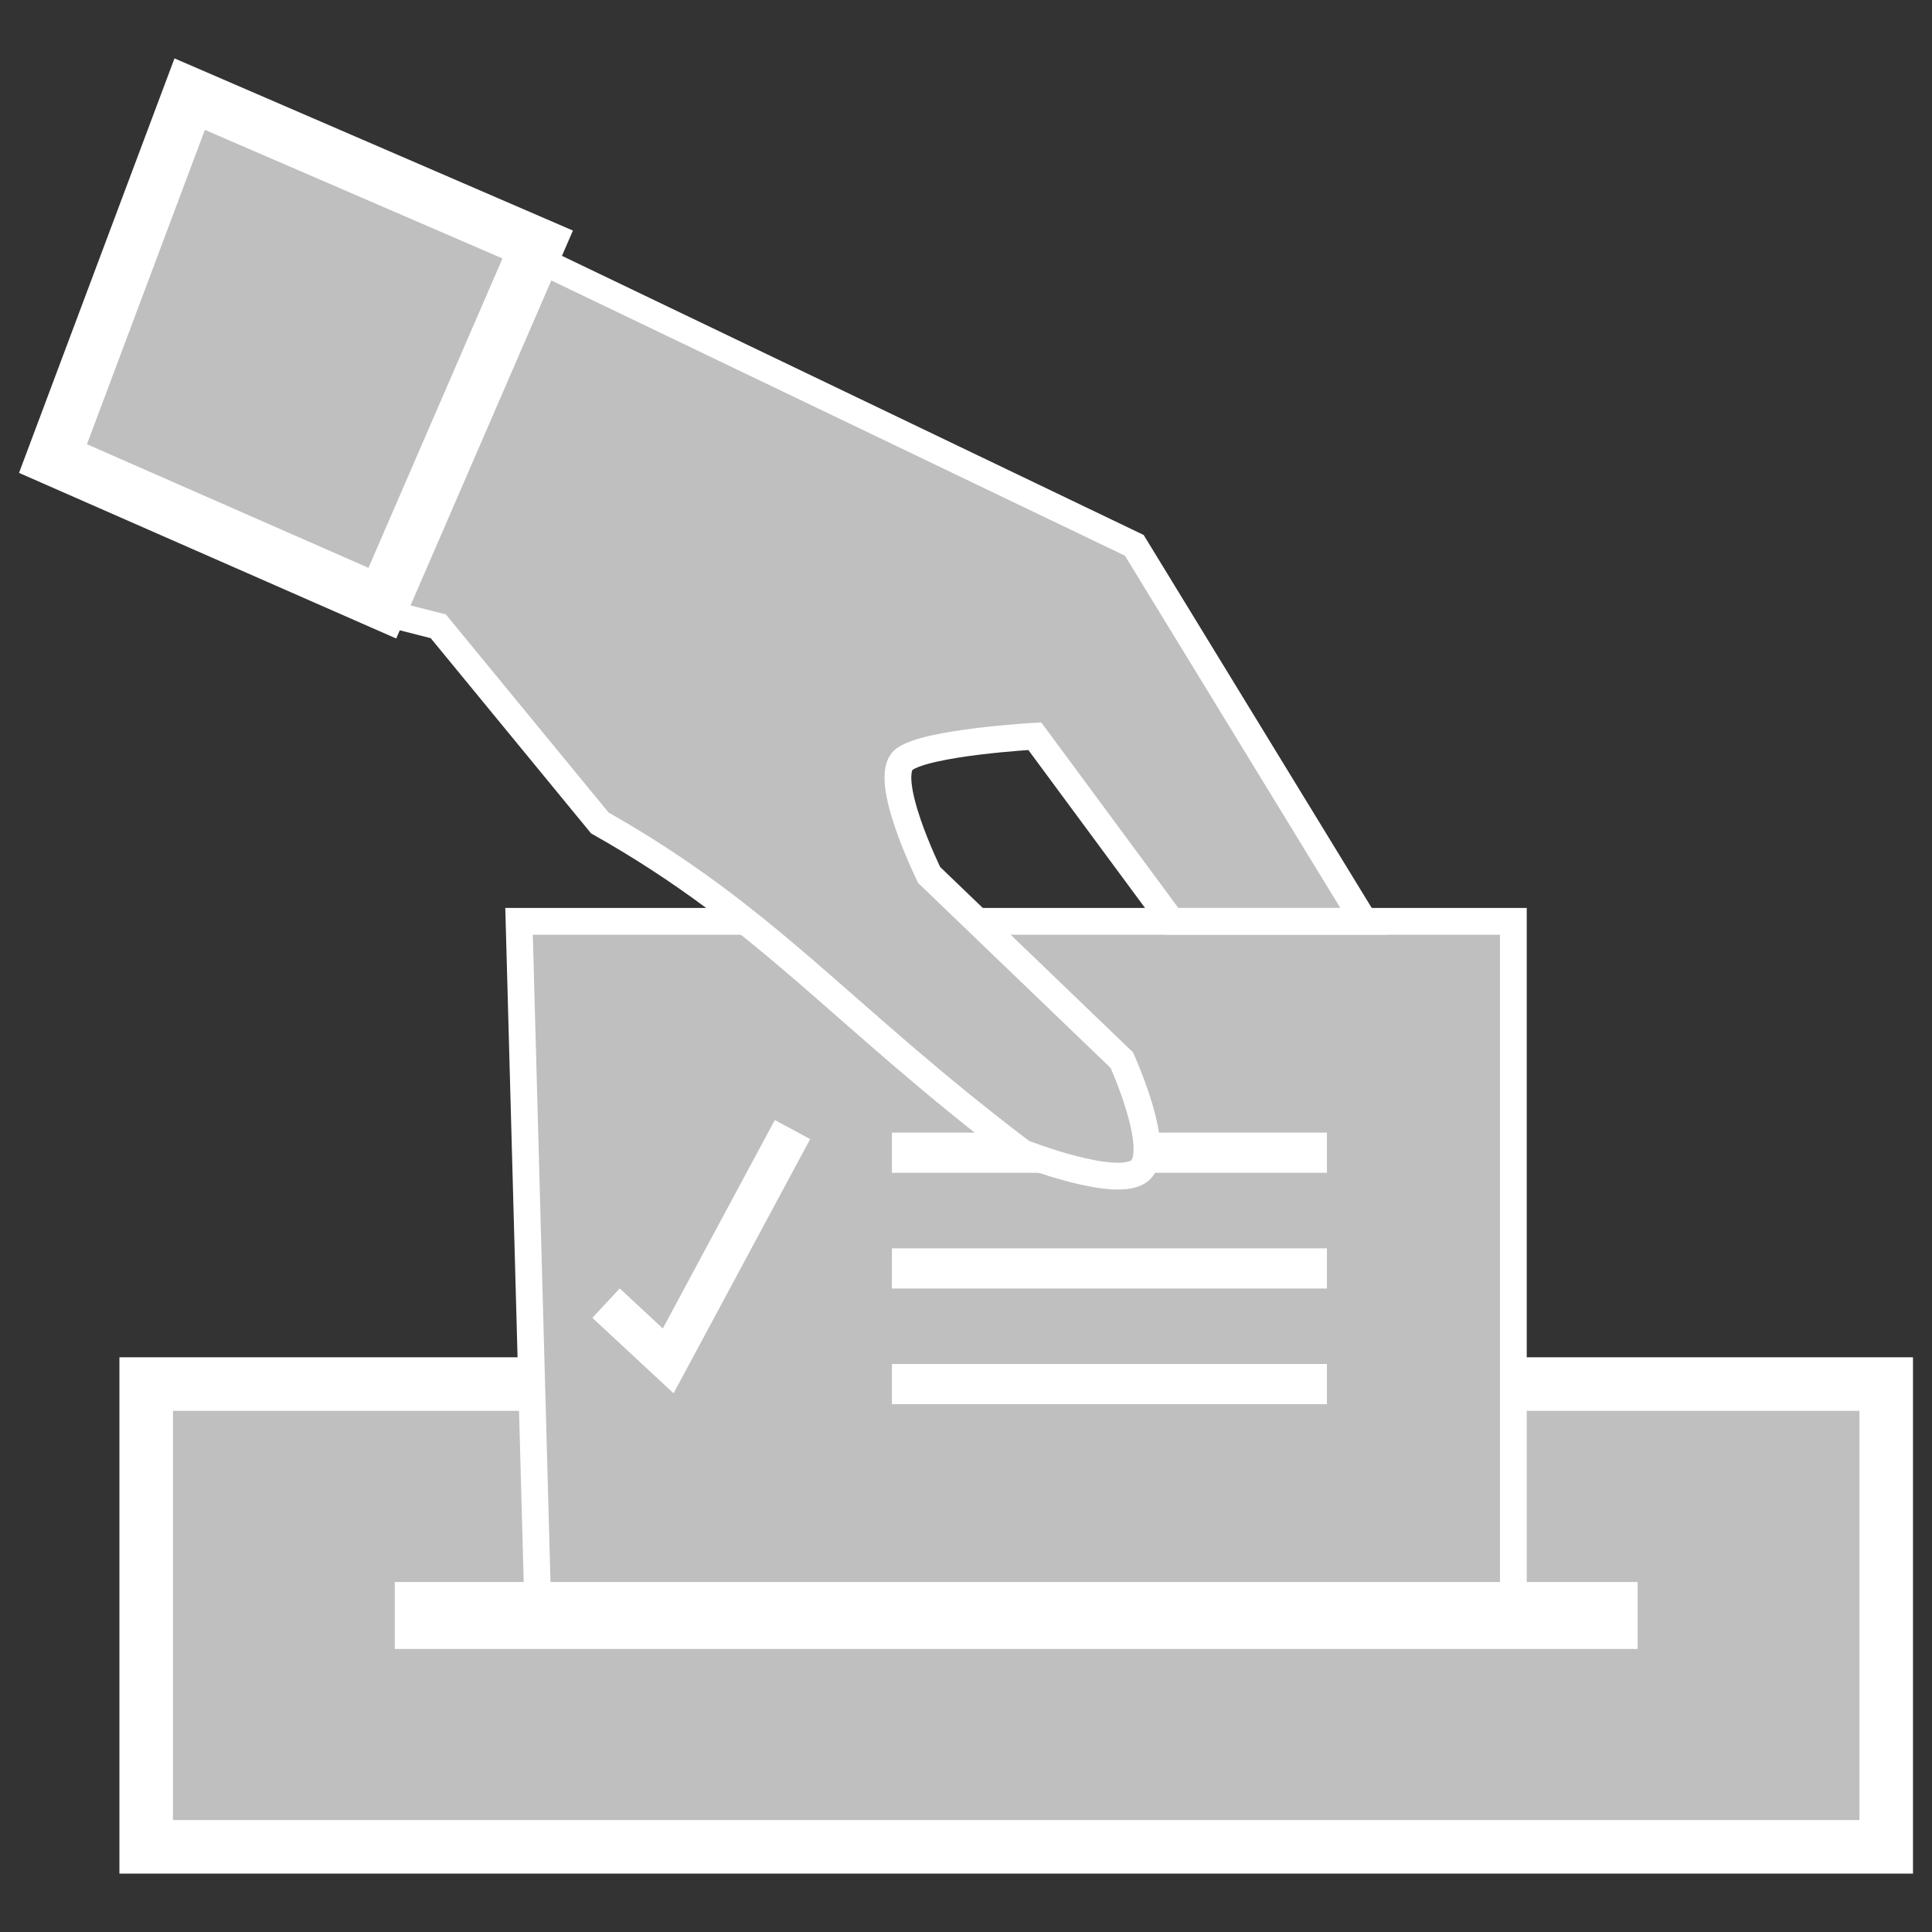
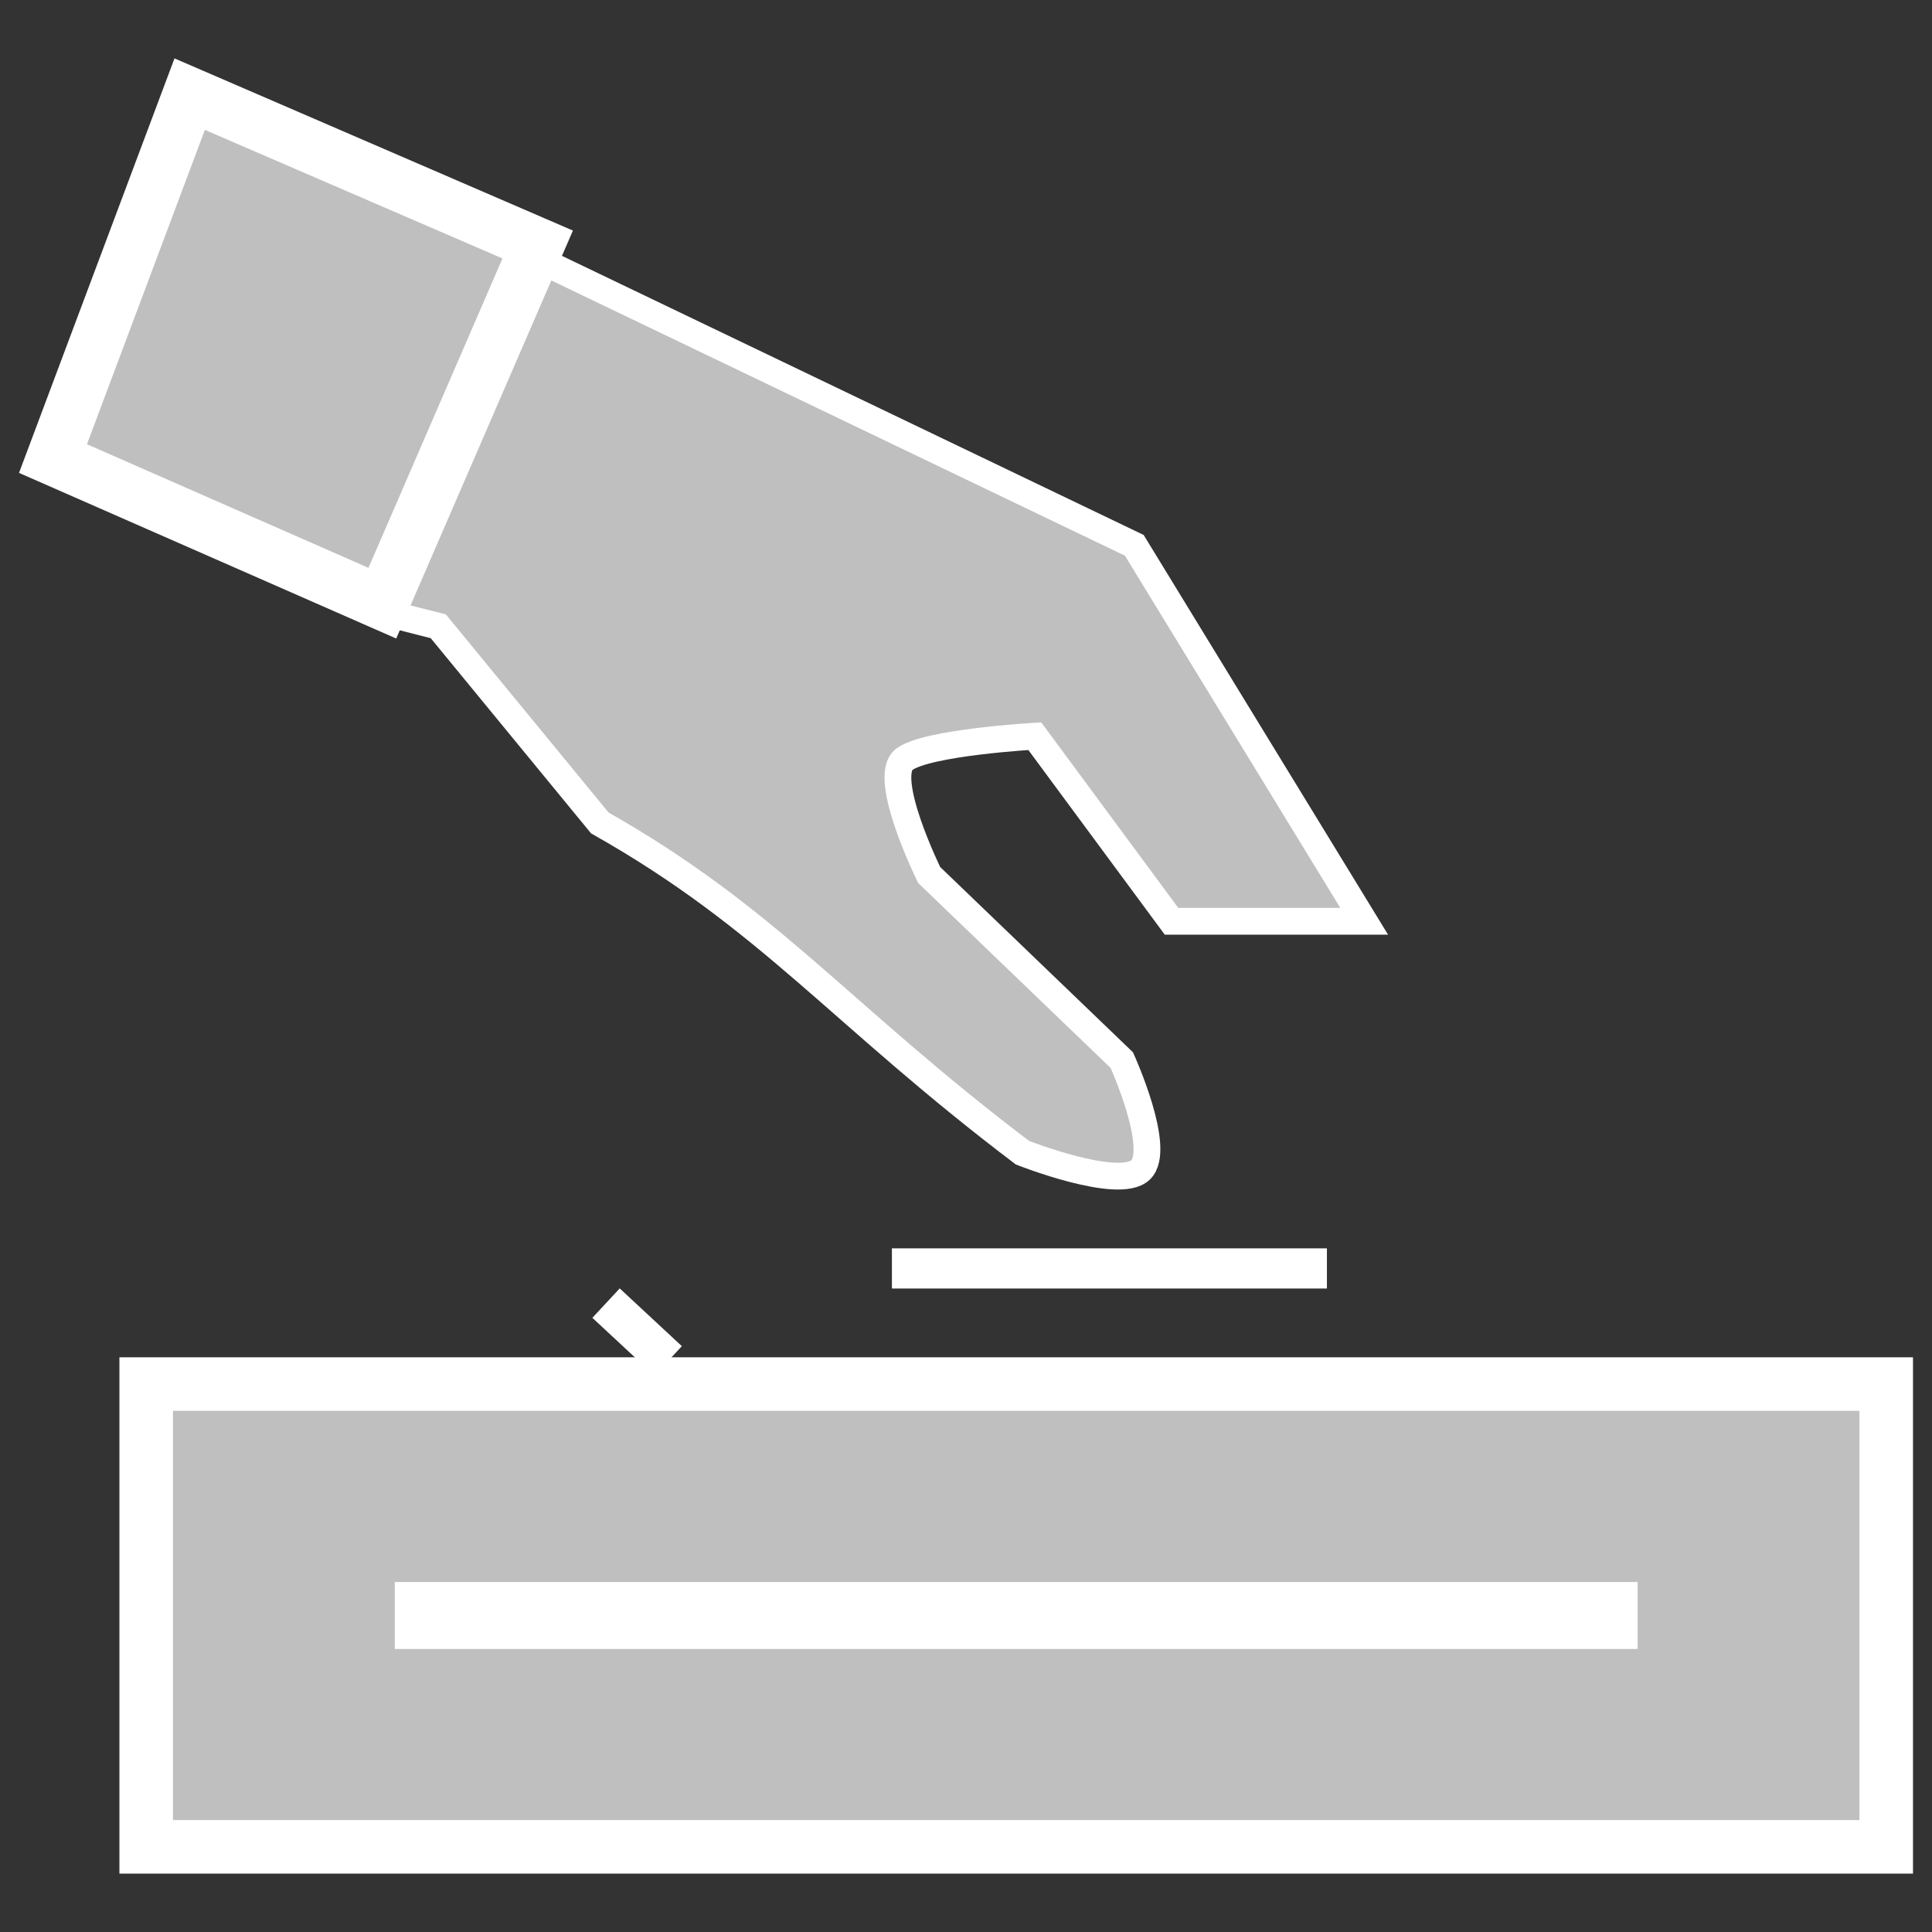
<svg xmlns="http://www.w3.org/2000/svg" xmlns:ns1="http://www.inkscape.org/namespaces/inkscape" xmlns:ns2="http://sodipodi.sourceforge.net/DTD/sodipodi-0.dtd" version="1.1" id="svg2" ns1:version="0.91 r" ns1:export-ydpi="43.966015" ns1:export-filename="/home/algot/Documents/runeman.org/clipart/ballot-woman.png" ns1:export-xdpi="43.966015" ns2:docname="ballot-woman.svg" x="0px" y="0px" width="100px" height="100px" viewBox="125 90 100 100" enable-background="new 125 90 100 100" xml:space="preserve">
  <rect x="125" y="90" width="100" height="100" fill="#333333" stroke="none" />
  <title id="title3412">Ballot Woman</title>
  <ns2:namedview ns1:window-maximized="1" ns1:window-y="-3" ns1:window-x="-2" ns1:window-height="713" ns1:window-width="1366" fit-margin-bottom="0" fit-margin-right="0" ns1:current-layer="layer1" ns1:document-units="px" ns1:pageshadow="2" ns1:pageopacity="0.0" fit-margin-left="0" fit-margin-top="0" showgrid="false" ns1:cy="222.16245" ns1:cx="-6.9446481" ns1:zoom="1" borderopacity="1.0" bordercolor="#666666" pagecolor="#ffffff" id="base">
    <ns1:grid type="xygrid" originy="-586" originx="-226.945" id="grid3351" />
  </ns2:namedview>
  <g>
    <path id="path3370" ns1:connector-curvature="0" fill="#BFBFBF" stroke="#FFFFFF" stroke-width="2.772" d="M132.567,161.639   v23.953h90.063v-23.953H132.567z" />
-     <path id="path3353" ns1:connector-curvature="0" fill="#BFBFBF" stroke="#FFFFFF" stroke-width="1.386" d="M152.831,173.018   l-0.965-35.331h51.465v35.93L152.831,173.018z" />
-     <path id="path3355" ns1:connector-curvature="0" fill="none" stroke="#FFFFFF" stroke-width="2.079" d="M156.369,157.449   l3.216,2.99l6.434-11.973" />
-     <path id="path3357" ns1:connector-curvature="0" fill="none" stroke="#FFFFFF" stroke-width="2.079" d="M171.165,149.664   h22.516" />
+     <path id="path3355" ns1:connector-curvature="0" fill="none" stroke="#FFFFFF" stroke-width="2.079" d="M156.369,157.449   l3.216,2.99" />
    <path id="path3359" ns1:connector-curvature="0" fill="none" stroke="#FFFFFF" stroke-width="2.079" d="M171.165,155.654   h22.516" />
    <path id="path3361" ns1:connector-curvature="0" fill="none" stroke="#FFFFFF" stroke-width="2.079" d="M171.165,161.639   h22.516" />
    <path id="path3347" ns2:nodetypes="cccccsccsccccc" ns1:connector-curvature="0" fill="#BFBFBF" stroke="#FFFFFF" stroke-width="1.386" d="   M152.51,103.255l31.201,14.971l11.899,19.46h-9.972l-7.077-9.581c0,0-5.584,0.316-6.754,1.198   c-1.211,0.917,1.287,5.987,1.287,5.987l9.97,9.582c0,0,2.104,4.627,0.964,5.689c-1.138,1.063-6.106-0.898-6.106-0.898   c-9.438-7.145-13.082-12.101-21.875-17.067l-8.362-10.18l-3.538-0.898L152.51,103.255z" />
    <path id="path3349" ns2:nodetypes="ccccc" ns1:connector-curvature="0" fill="#BFBFBF" stroke="#FFFFFF" stroke-width="2.772" d="   M127.743,113.735l7.075-18.863l18.013,7.784l-8.041,18.564L127.743,113.735z" />
    <path id="path3372" ns1:connector-curvature="0" fill="none" stroke="#FFFFFF" stroke-width="3.465" d="M145.434,173.617   h64.329" />
  </g>
</svg>